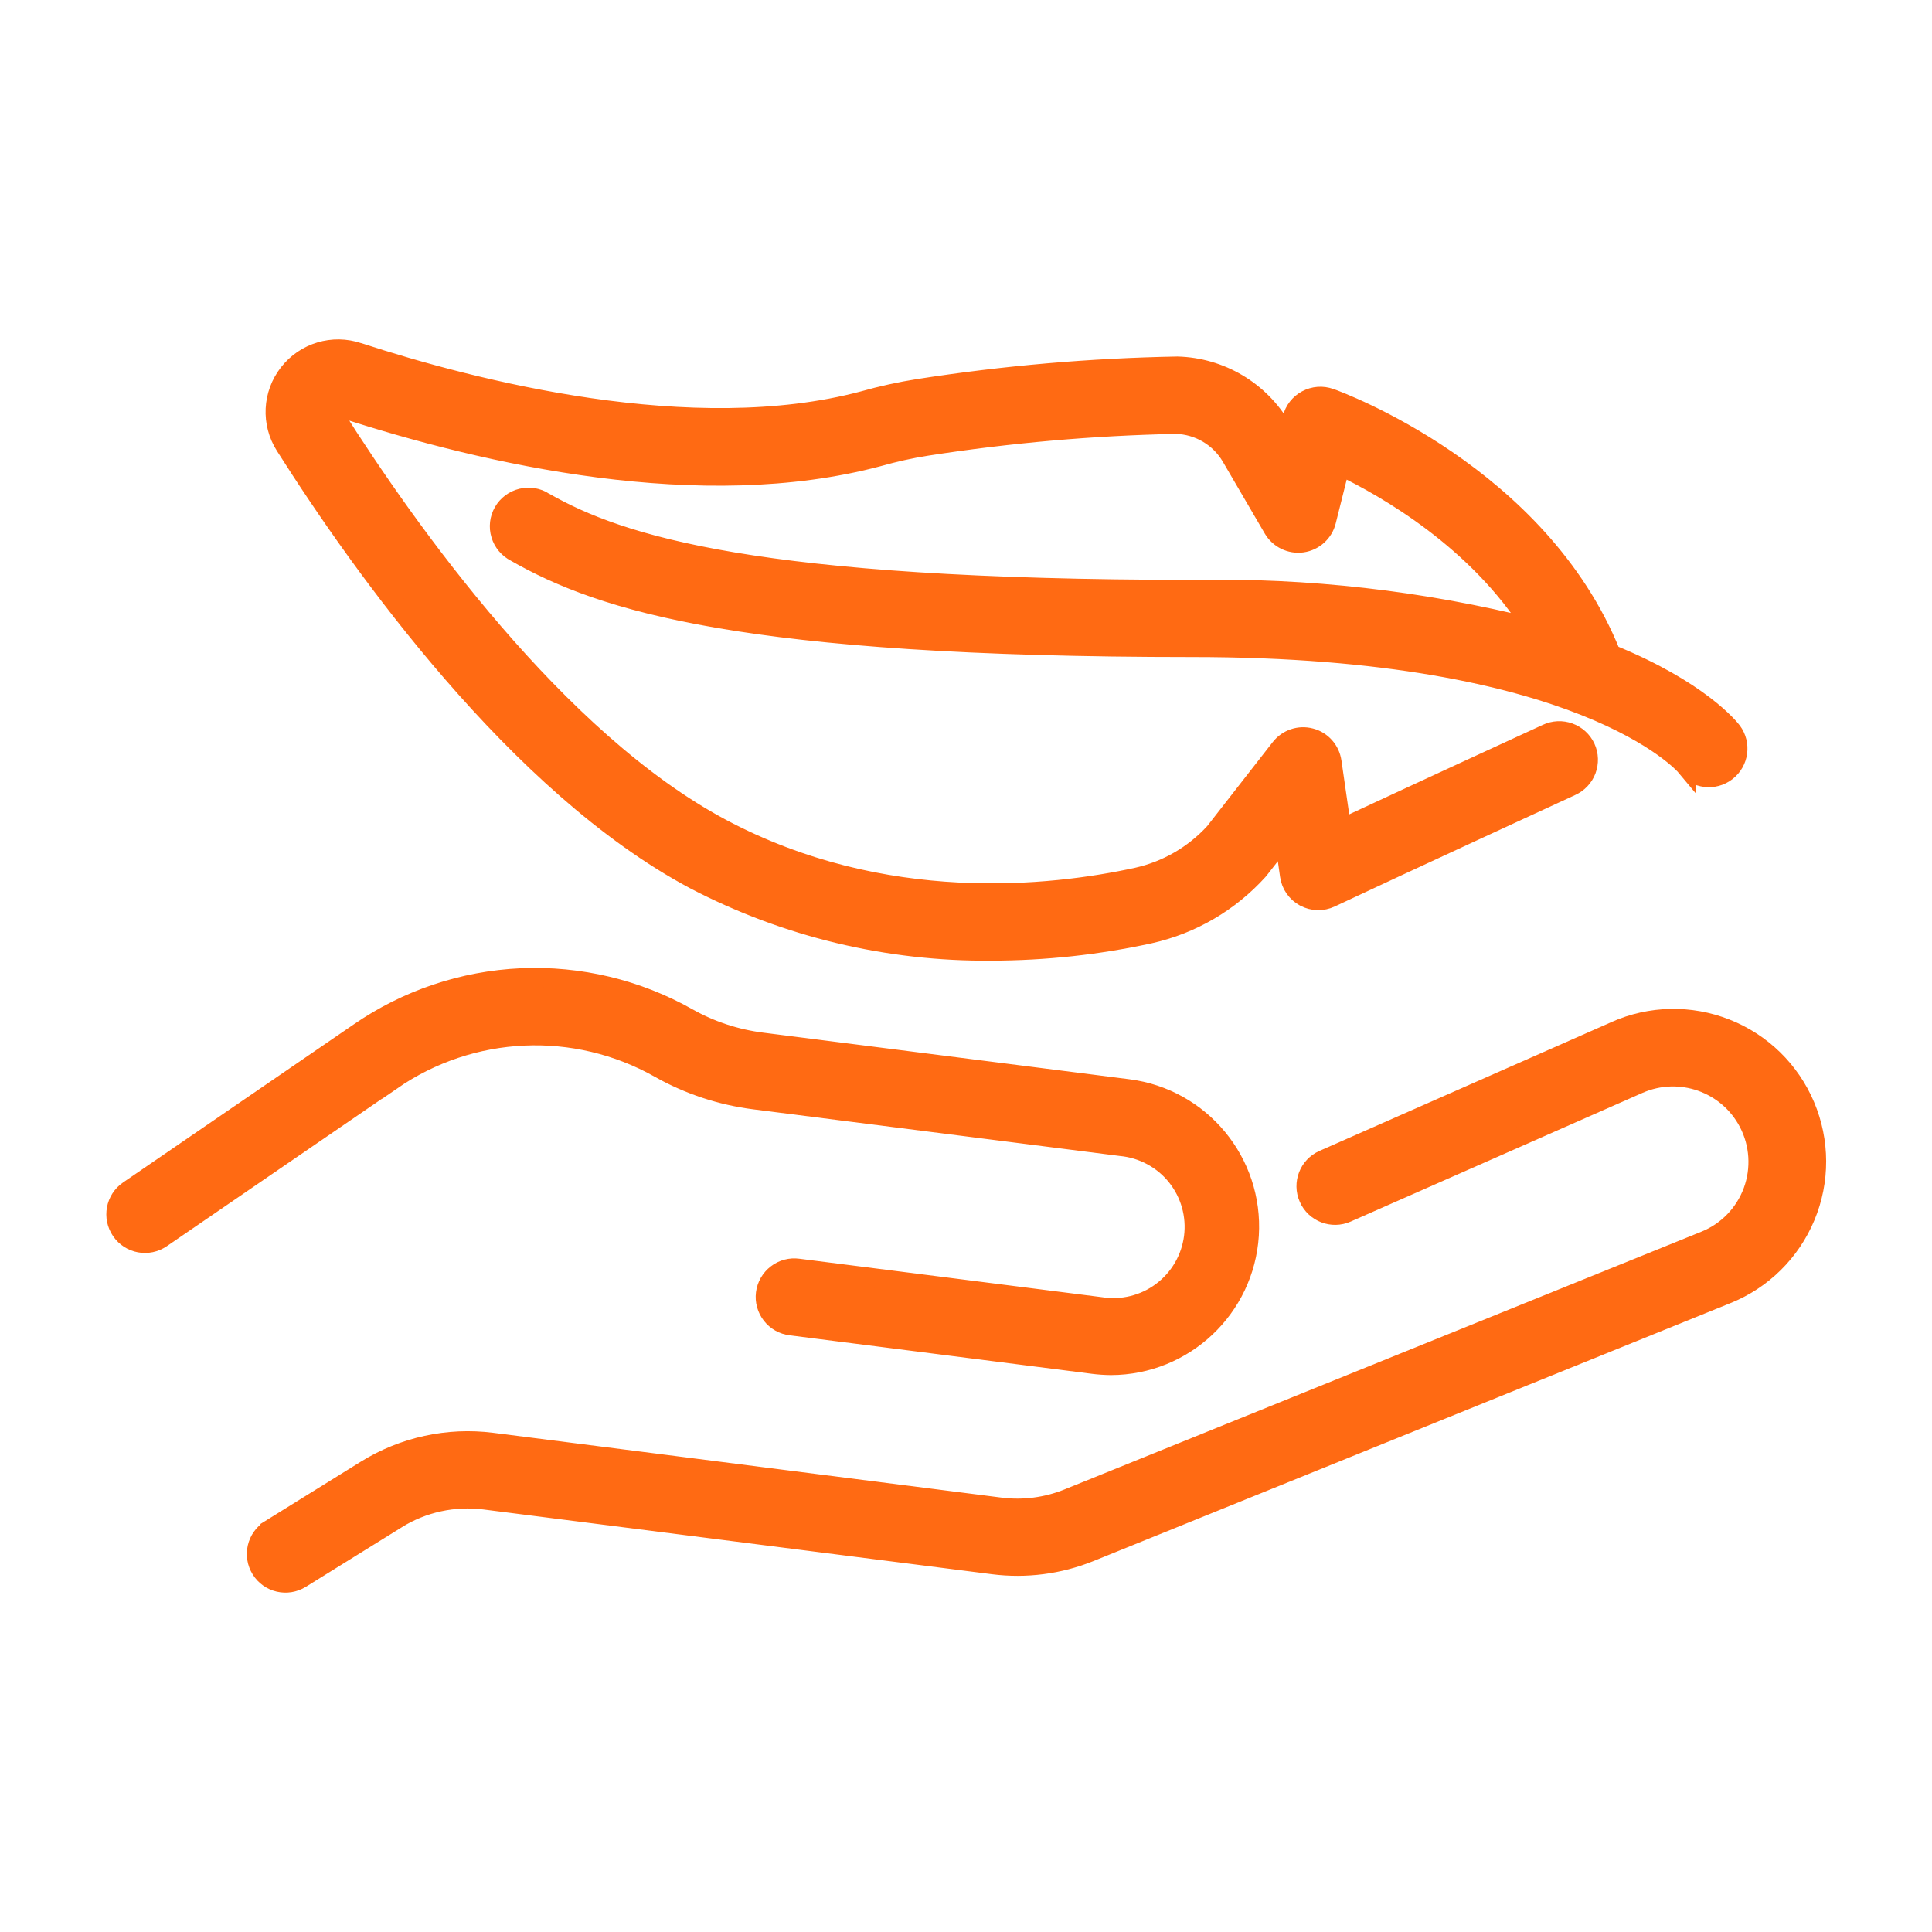
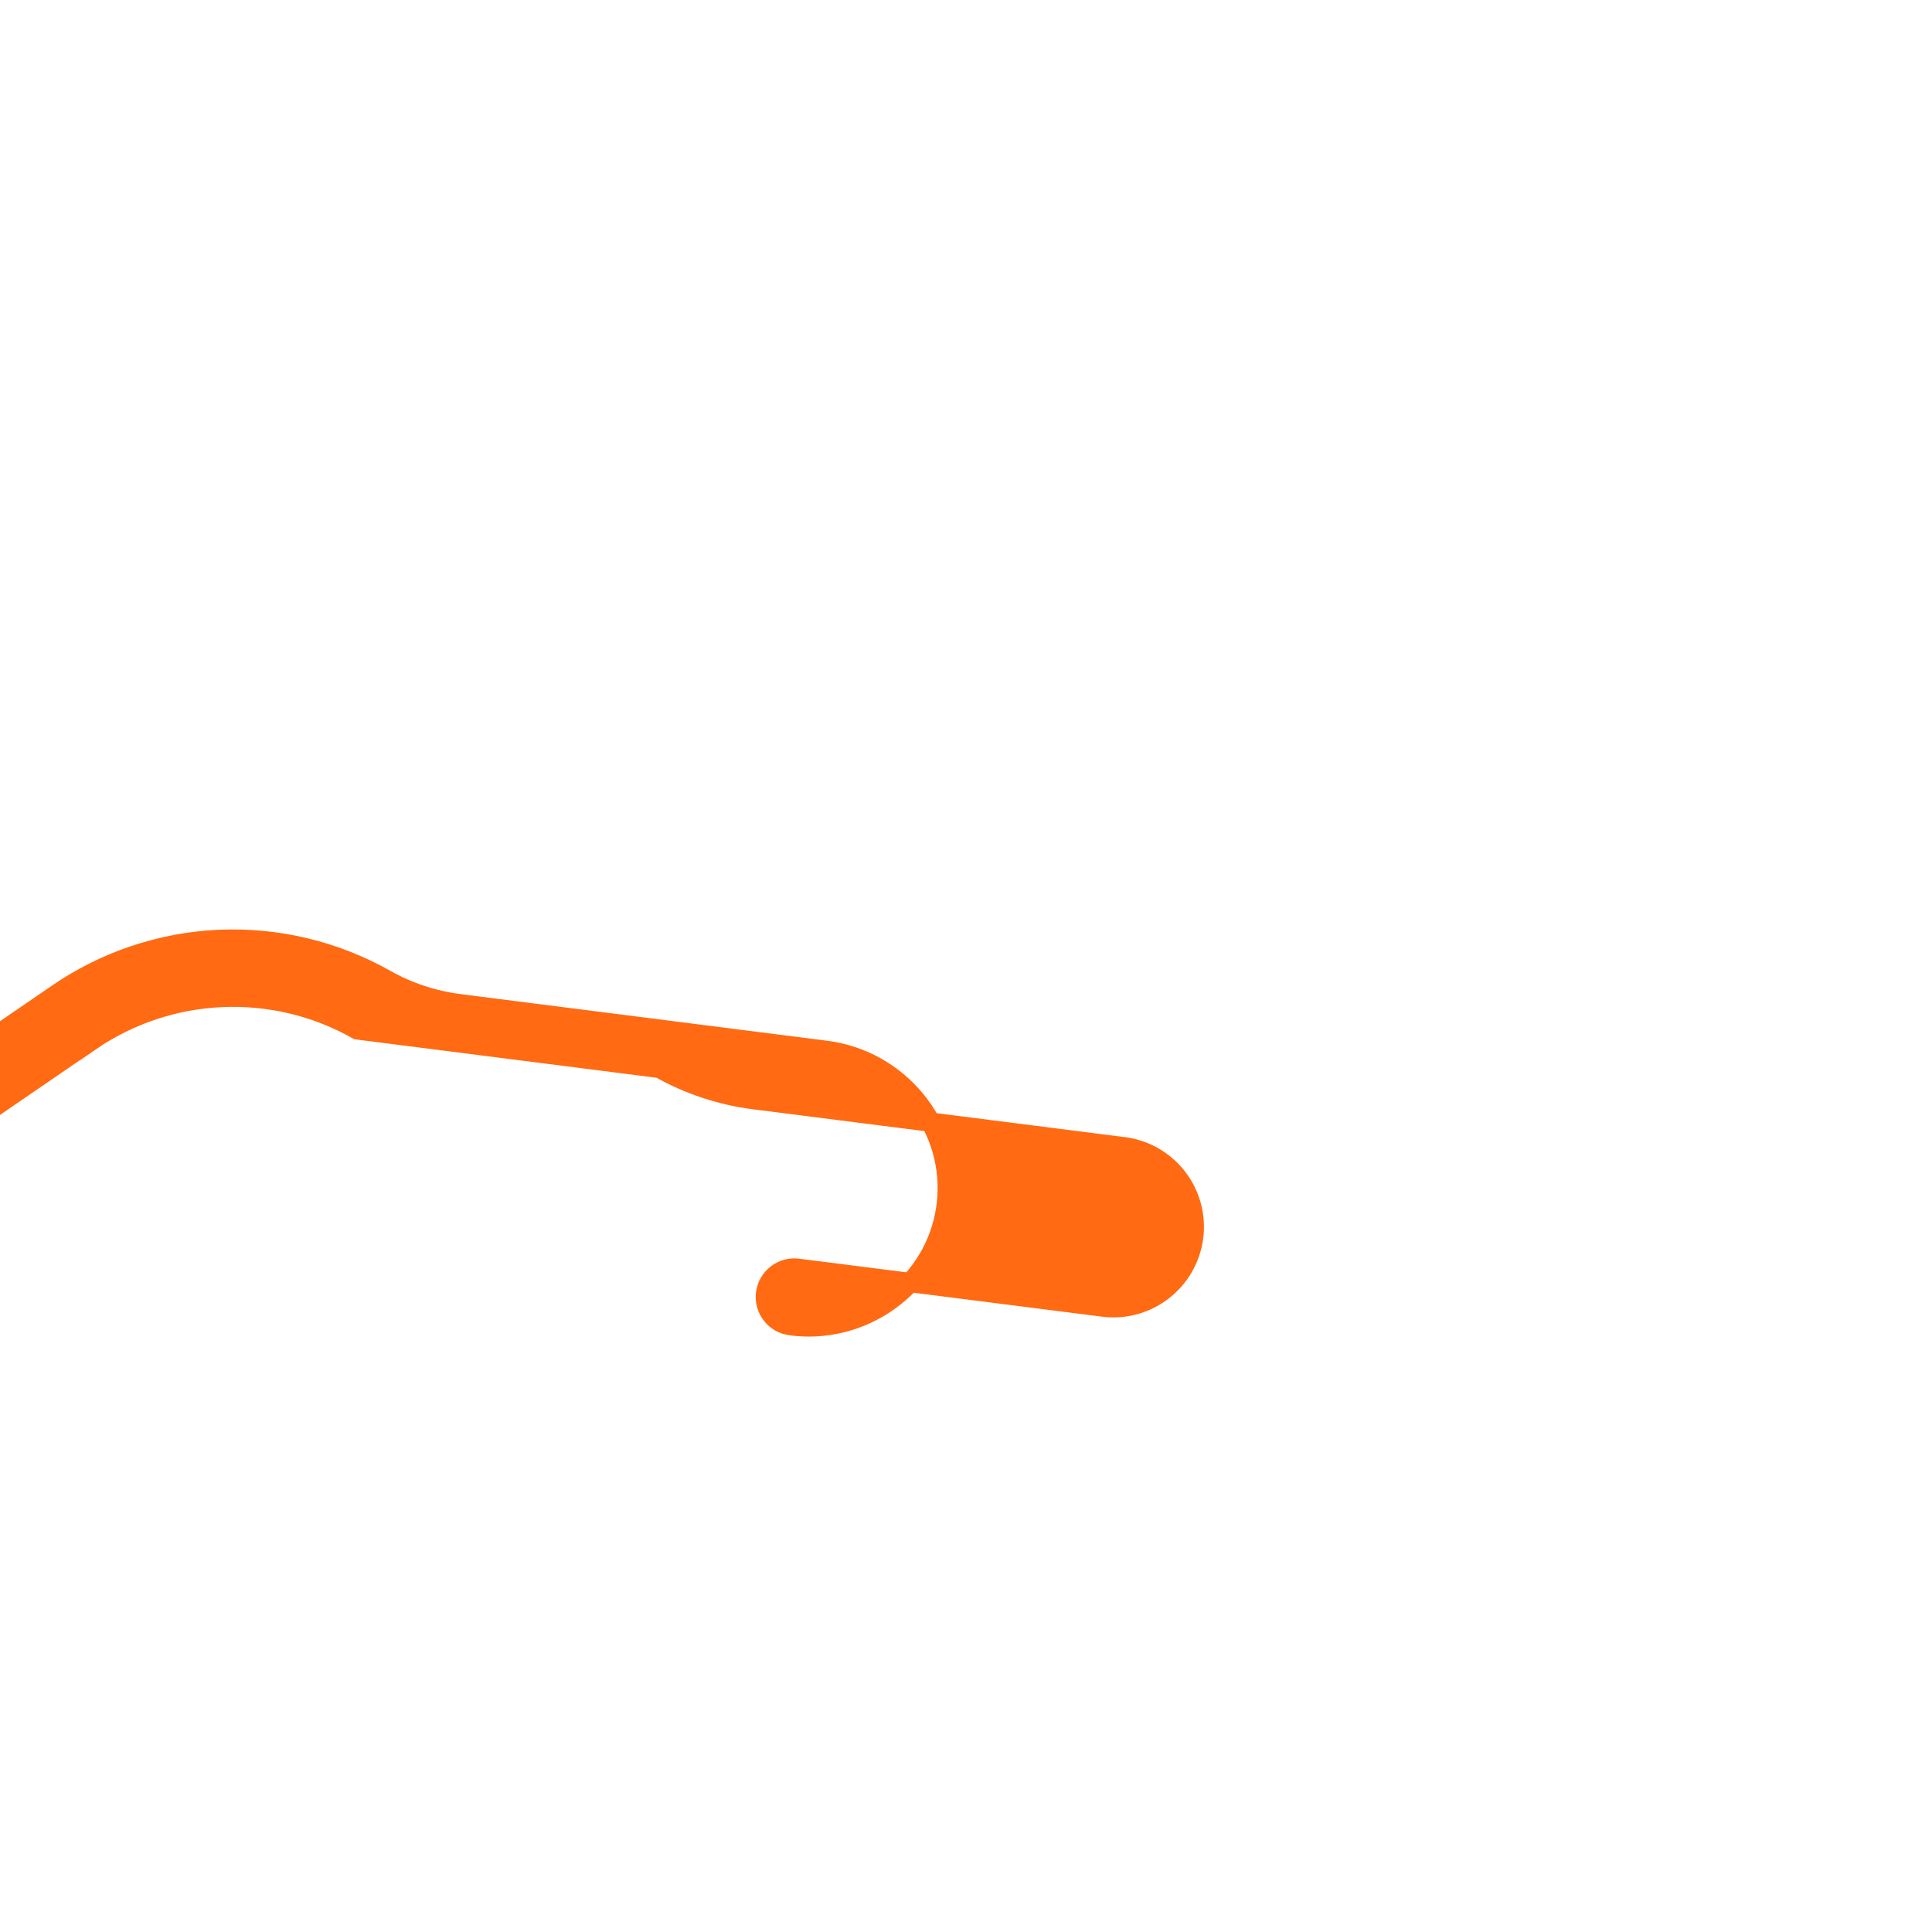
<svg xmlns="http://www.w3.org/2000/svg" viewBox="0 0 100 100" fill-rule="evenodd">
-   <path d="m28.168 25.98c-0.348-0.223-0.77-0.293-1.168-0.195-0.402 0.098-0.742 0.352-0.949 0.711-0.203 0.355-0.254 0.781-0.133 1.176 0.117 0.395 0.395 0.723 0.762 0.91 4.477 2.559 11.816 4.926 35.039 4.926 20.191 0 25.441 6.039 25.555 6.176v-0.004c0.512 0.641 1.441 0.754 2.09 0.254 0.648-0.5 0.777-1.43 0.285-2.086-0.117-0.156-1.691-2.129-6.258-3.988-3.723-9.285-14.102-13.102-14.547-13.258l0.004 0.004c-0.402-0.145-0.84-0.109-1.215 0.09-0.375 0.199-0.645 0.547-0.746 0.957l-0.254 1.012-0.309-0.531h-0.004c-1.121-1.918-3.156-3.121-5.379-3.18-4.484 0.082-8.957 0.469-13.387 1.16-0.969 0.152-1.926 0.363-2.867 0.629-8.848 2.359-20.184-0.559-26.145-2.508l0.004 0.004c-1.309-0.441-2.754-0.012-3.606 1.078-0.852 1.086-0.926 2.59-0.184 3.754 3.988 6.297 12.043 17.582 21.184 22.457 4.742 2.477 10.027 3.746 15.379 3.695 2.754-0.004 5.496-0.301 8.184-0.887 2.172-0.484 4.141-1.633 5.633-3.285 0.023-0.023 0.043-0.051 0.062-0.078l1.273-1.629 0.281 1.977c0.066 0.473 0.355 0.883 0.773 1.109 0.422 0.227 0.922 0.238 1.352 0.035 3.394-1.602 12.348-5.723 12.438-5.766 0.367-0.164 0.656-0.465 0.797-0.84 0.141-0.379 0.129-0.793-0.039-1.16-0.168-0.363-0.477-0.645-0.855-0.781-0.375-0.137-0.793-0.117-1.156 0.055-0.078 0.035-6.59 3.031-10.625 4.914l-0.5-3.461v0.004c-0.086-0.598-0.516-1.086-1.098-1.238-0.582-0.156-1.199 0.051-1.57 0.527l-3.406 4.367c-1.07 1.168-2.469 1.977-4.012 2.32-4.438 0.969-13.129 1.93-21.508-2.531-8.535-4.547-16.23-15.363-20.059-21.414v0.004c-0.066-0.09-0.062-0.211 0.012-0.293 0.066-0.098 0.195-0.133 0.301-0.082 7.68 2.508 18.746 4.984 27.859 2.555 0.824-0.234 1.664-0.422 2.512-0.555 4.269-0.664 8.578-1.043 12.898-1.133 1.18 0.031 2.262 0.668 2.859 1.688l2.172 3.719c0.309 0.527 0.906 0.816 1.508 0.73 0.605-0.086 1.098-0.531 1.246-1.121l0.719-2.871c2.422 1.16 7.133 3.871 9.973 8.41-5.762-1.441-11.684-2.113-17.621-2-22.586-0.004-29.637-2.293-33.555-4.531z" fill="#ff6a13" stroke-width="1" stroke="#ff6a13" />
-   <path d="m83.613 53.359-15.113 6.668c-0.758 0.332-1.102 1.219-0.766 1.977 0.332 0.758 1.219 1.102 1.977 0.766l15.109-6.664c2.125-0.93 4.606-0.059 5.68 1.996 0.574 1.098 0.656 2.391 0.23 3.555-0.43 1.164-1.328 2.094-2.481 2.559l-32.973 13.344c-1.105 0.445-2.309 0.602-3.492 0.453l-26.324-3.356c-2.269-0.285-4.566 0.215-6.512 1.418l-4.965 3.082v0.004c-0.703 0.438-0.918 1.359-0.48 2.066 0.438 0.703 1.359 0.918 2.066 0.48l4.965-3.082h-0.004c1.359-0.844 2.965-1.191 4.551-0.992l26.324 3.352c1.695 0.215 3.414-0.008 4.996-0.645l32.973-13.352c1.844-0.738 3.312-2.188 4.078-4.023 0.766-1.832 0.758-3.898-0.016-5.727-0.773-1.832-2.25-3.273-4.098-4-1.848-0.73-3.914-0.688-5.727 0.121z" fill="#ff6a13" stroke-width="1" stroke="#ff6a13" />
-   <path d="m34.141 55.301c1.516 0.852 3.18 1.402 4.906 1.621l18.969 2.414c1.129 0.105 2.168 0.664 2.879 1.547 0.711 0.887 1.031 2.023 0.887 3.148s-0.738 2.144-1.648 2.824c-0.906 0.68-2.055 0.961-3.176 0.781l-15.641-1.988c-0.398-0.055-0.801 0.051-1.117 0.297-0.316 0.242-0.523 0.602-0.574 1-0.051 0.395 0.062 0.797 0.309 1.113 0.246 0.312 0.605 0.516 1.004 0.562l15.641 1.992c0.309 0.039 0.617 0.059 0.926 0.062 3.785-0.012 6.914-2.961 7.152-6.742 0.234-3.777-2.504-7.094-6.262-7.574l-18.969-2.414c-1.344-0.172-2.641-0.598-3.82-1.262-2.625-1.484-5.613-2.199-8.629-2.066-3.012 0.137-5.926 1.117-8.406 2.832l-11.918 8.168c-0.684 0.469-0.855 1.402-0.387 2.086s1.402 0.855 2.086 0.387l11.918-8.168v0.004c4.121-2.848 9.508-3.09 13.871-0.625z" fill="#ff6a13" stroke-width="1" stroke="#ff6a13" />
+   <path d="m34.141 55.301c1.516 0.852 3.18 1.402 4.906 1.621l18.969 2.414c1.129 0.105 2.168 0.664 2.879 1.547 0.711 0.887 1.031 2.023 0.887 3.148s-0.738 2.144-1.648 2.824c-0.906 0.68-2.055 0.961-3.176 0.781l-15.641-1.988c-0.398-0.055-0.801 0.051-1.117 0.297-0.316 0.242-0.523 0.602-0.574 1-0.051 0.395 0.062 0.797 0.309 1.113 0.246 0.312 0.605 0.516 1.004 0.562c0.309 0.039 0.617 0.059 0.926 0.062 3.785-0.012 6.914-2.961 7.152-6.742 0.234-3.777-2.504-7.094-6.262-7.574l-18.969-2.414c-1.344-0.172-2.641-0.598-3.82-1.262-2.625-1.484-5.613-2.199-8.629-2.066-3.012 0.137-5.926 1.117-8.406 2.832l-11.918 8.168c-0.684 0.469-0.855 1.402-0.387 2.086s1.402 0.855 2.086 0.387l11.918-8.168v0.004c4.121-2.848 9.508-3.09 13.871-0.625z" fill="#ff6a13" stroke-width="1" stroke="#ff6a13" />
</svg>